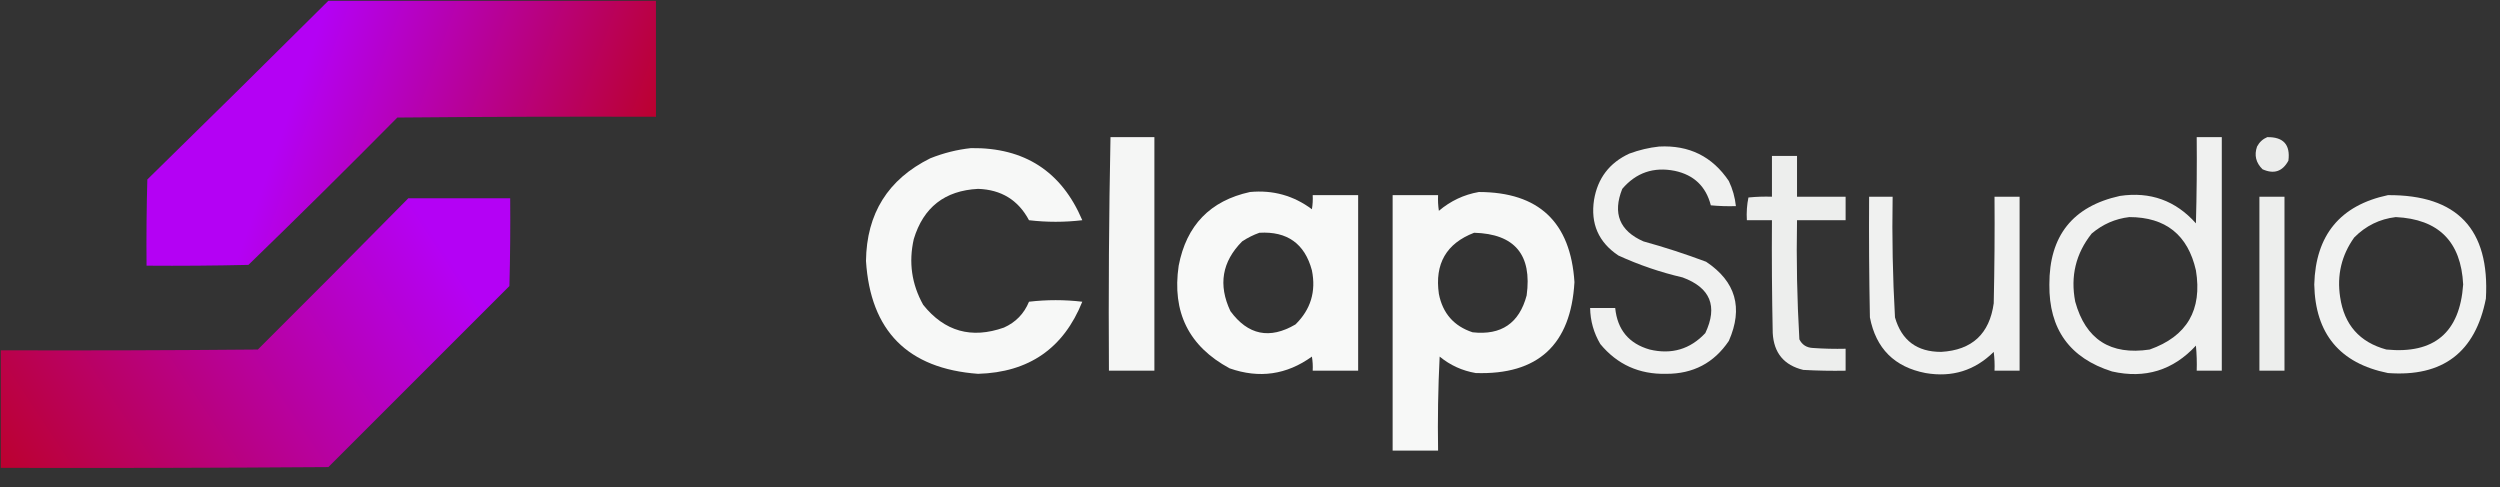
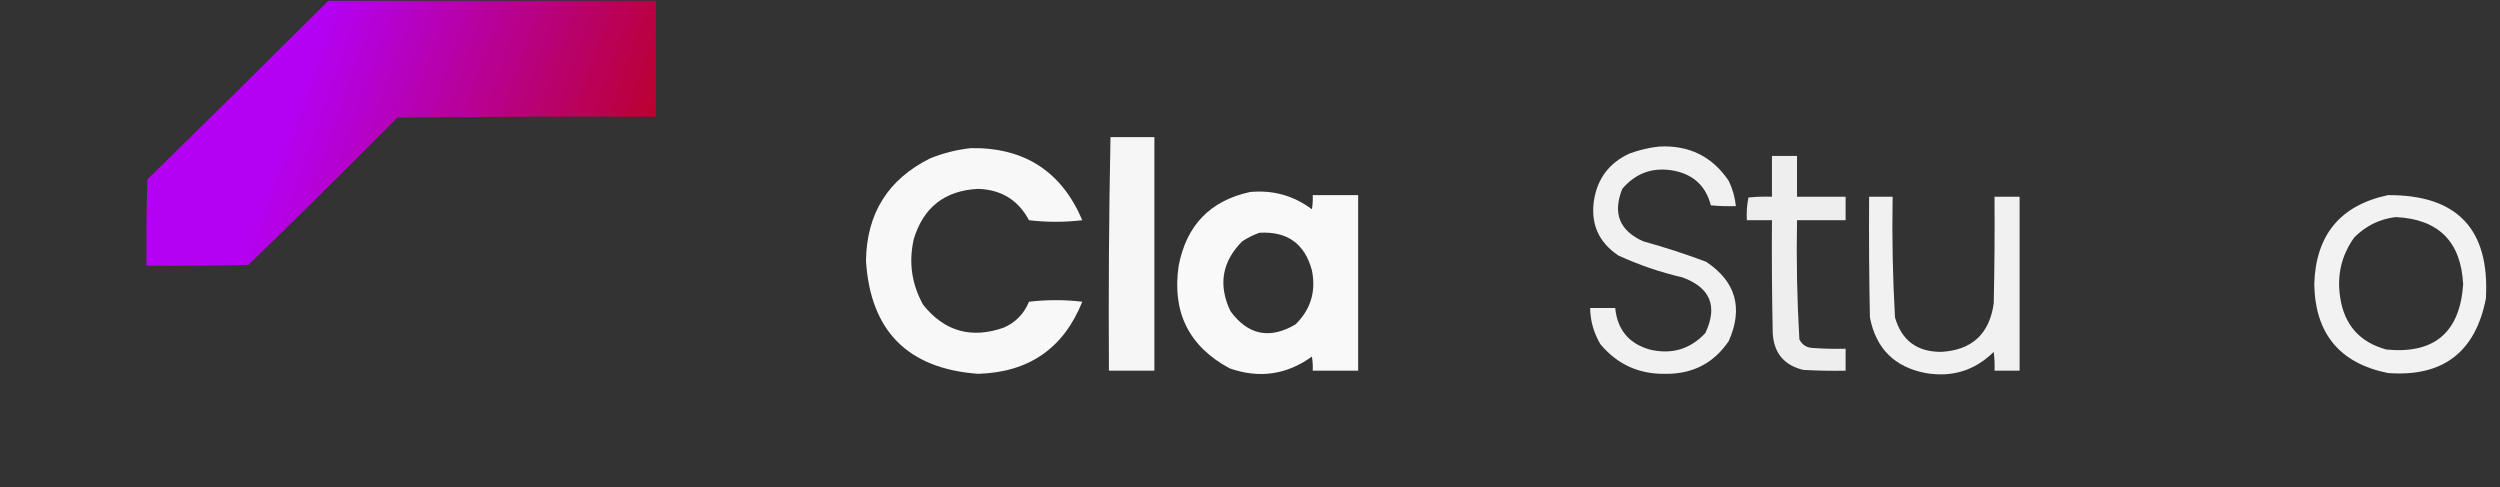
<svg xmlns="http://www.w3.org/2000/svg" version="1.1" width="1595px" height="311px" style="shape-rendering:geometricPrecision;text-rendering:geometricPrecision;image-rendering:optimizeQuality;fill-rule:evenodd;clip-rule:evenodd">
  <rect width="100%" height="100%" fill="#333333" stroke="none" />
  <g>
    <path style="opacity:.984" fill="url(#paint0_linear_227_2)" d="M 209.5,0.5 C 279.167,0.5 348.833,0.5 418.5,0.5C 418.5,25.167 418.5,49.833 418.5,74.5C 363.499,74.333 308.499,74.5 253.5,75C 222.139,106.695 190.472,138.028 158.5,169C 136.836,169.5 115.169,169.667 93.5,169.5C 93.333,151.164 93.5,132.83 94,114.5C 132.7,76.632 171.2,38.633 209.5,0.5 Z" />
-     <path style="opacity:.986" fill="url(#paint1_linear_227_2)" d="M 260.5,126.5 C 282.167,126.5 303.833,126.5 325.5,126.5C 325.667,145.17 325.5,163.836 325,182.5C 286.5,221 248,259.5 209.5,298C 139.834,298.5 70.168,298.667 0.5,298.5C 0.5,273.5 0.5,248.5 0.5,223.5C 55.168,223.667 109.834,223.5 164.5,223C 196.701,190.965 228.701,158.799 260.5,126.5 Z" />
  </g>
  <g>
    <path style="opacity:.964" fill="#fefffe" d="M 619.5,94.5 C 653.602,94.034 677.269,109.367 690.5,140.5C 679.167,141.833 667.833,141.833 656.5,140.5C 649.652,127.646 638.819,120.98 624,120.5C 602.798,121.592 589.131,132.259 583,152.5C 579.631,167.29 581.631,181.29 589,194.5C 602.627,211.482 619.794,216.316 640.5,209C 648.03,205.637 653.363,200.137 656.5,192.5C 667.833,191.167 679.167,191.167 690.5,192.5C 678.561,222.247 656.394,237.581 624,238.5C 579.18,235.18 555.347,211.18 552.5,166.5C 552.883,136.214 566.549,114.38 593.5,101C 601.995,97.607 610.662,95.441 619.5,94.5 Z" />
  </g>
  <g>
    <path style="opacity:.956" fill="#fefffe" d="M 708.5,87.5 C 717.833,87.5 727.167,87.5 736.5,87.5C 736.5,137.167 736.5,186.833 736.5,236.5C 726.833,236.5 717.167,236.5 707.5,236.5C 707.172,186.762 707.505,137.095 708.5,87.5 Z" />
  </g>
  <g>
    <path style="opacity:.971" fill="#fefffe" d="M 797.5,122.5 C 812.151,121.119 825.318,124.786 837,133.5C 837.498,130.518 837.665,127.518 837.5,124.5C 847.167,124.5 856.833,124.5 866.5,124.5C 866.5,161.833 866.5,199.167 866.5,236.5C 856.833,236.5 847.167,236.5 837.5,236.5C 837.665,233.482 837.498,230.482 837,227.5C 820.889,239.133 803.389,241.633 784.5,235C 758.463,220.97 747.629,199.137 752,169.5C 756.941,143.728 772.108,128.062 797.5,122.5 Z M 803.5,148.5 C 821.279,147.465 832.446,155.465 837,172.5C 839.725,185.986 836.225,197.486 826.5,207C 810.057,216.637 796.224,213.804 785,198.5C 777.117,181.792 779.617,166.958 792.5,154C 796.017,151.674 799.683,149.84 803.5,148.5 Z" />
  </g>
  <g>
-     <path style="opacity:.963" fill="#fefffe" d="M 943.5,122.5 C 981.721,122.552 1002.05,141.719 1004.5,180C 1002.21,219.962 981.213,239.295 941.5,238C 932.867,236.516 925.2,233.016 918.5,227.5C 917.5,247.489 917.167,267.489 917.5,287.5C 907.833,287.5 898.167,287.5 888.5,287.5C 888.5,233.167 888.5,178.833 888.5,124.5C 898.167,124.5 907.833,124.5 917.5,124.5C 917.335,127.85 917.502,131.183 918,134.5C 925.5,128.164 934,124.164 943.5,122.5 Z M 940.5,148.5 C 966.392,149.214 977.559,162.547 974,188.5C 969.278,206.214 957.778,214.047 939.5,212C 927.606,208.082 920.439,199.915 918,187.5C 915.249,168.31 922.749,155.31 940.5,148.5 Z" />
-   </g>
+     </g>
  <g>
    <path style="opacity:.928" fill="#fefffe" d="M 1058.5,93.5 C 1077.65,92.491 1092.48,99.824 1103,115.5C 1105.42,120.584 1106.92,125.918 1107.5,131.5C 1102.16,131.666 1096.82,131.499 1091.5,131C 1088.41,118.943 1080.74,111.609 1068.5,109C 1055,106.326 1043.83,110.159 1035,120.5C 1028.76,136.114 1033.26,147.281 1048.5,154C 1062.03,157.732 1075.36,162.066 1088.5,167C 1107.43,179.609 1112.27,196.443 1103,217.5C 1093.53,231.569 1080.2,238.569 1063,238.5C 1045.8,238.891 1031.8,232.558 1021,219.5C 1016.81,212.409 1014.64,204.743 1014.5,196.5C 1019.83,196.5 1025.17,196.5 1030.5,196.5C 1031.88,210.368 1039.21,219.202 1052.5,223C 1066.5,226.33 1078.33,222.83 1088,212.5C 1096.07,195.386 1091.24,183.553 1073.5,177C 1059.35,173.713 1045.68,169.047 1032.5,163C 1019.85,154.526 1014.68,142.692 1017,127.5C 1019.32,113.694 1026.82,103.861 1039.5,98C 1045.79,95.677 1052.12,94.177 1058.5,93.5 Z" />
  </g>
  <g>
    <path style="opacity:.915" fill="#fefffe" d="M 1130.5,99.5 C 1135.83,99.5 1141.17,99.5 1146.5,99.5C 1146.5,108.167 1146.5,116.833 1146.5,125.5C 1156.83,125.5 1167.17,125.5 1177.5,125.5C 1177.5,130.5 1177.5,135.5 1177.5,140.5C 1167.17,140.5 1156.83,140.5 1146.5,140.5C 1146.03,165.898 1146.53,191.231 1148,216.5C 1149.73,219.953 1152.56,221.786 1156.5,222C 1163.49,222.5 1170.49,222.666 1177.5,222.5C 1177.5,227.167 1177.5,231.833 1177.5,236.5C 1168.49,236.666 1159.49,236.5 1150.5,236C 1138.21,233.038 1131.71,225.205 1131,212.5C 1130.5,188.502 1130.33,164.502 1130.5,140.5C 1125.17,140.5 1119.83,140.5 1114.5,140.5C 1114.2,135.57 1114.53,130.737 1115.5,126C 1120.49,125.501 1125.49,125.334 1130.5,125.5C 1130.5,116.833 1130.5,108.167 1130.5,99.5 Z" />
  </g>
  <g>
    <path style="opacity:.931" fill="#fefffe" d="M 1192.5,125.5 C 1197.5,125.5 1202.5,125.5 1207.5,125.5C 1207.05,151.21 1207.55,176.877 1209,202.5C 1213.22,217.209 1223.06,224.542 1238.5,224.5C 1258.14,223.363 1269.3,213.03 1272,193.5C 1272.5,170.836 1272.67,148.169 1272.5,125.5C 1277.83,125.5 1283.17,125.5 1288.5,125.5C 1288.5,162.5 1288.5,199.5 1288.5,236.5C 1283.17,236.5 1277.83,236.5 1272.5,236.5C 1272.67,232.486 1272.5,228.486 1272,224.5C 1259.92,236.414 1245.42,240.914 1228.5,238C 1208.67,234.171 1196.84,222.337 1193,202.5C 1192.5,176.835 1192.33,151.169 1192.5,125.5 Z" />
  </g>
  <g>
-     <path style="opacity:.93" fill="#fefffe" d="M 1401.5,87.5 C 1406.83,87.5 1412.17,87.5 1417.5,87.5C 1417.5,137.167 1417.5,186.833 1417.5,236.5C 1412.17,236.5 1406.83,236.5 1401.5,236.5C 1401.67,231.156 1401.5,225.823 1401,220.5C 1386.44,236.269 1368.61,241.769 1347.5,237C 1320.52,228.495 1307.18,209.995 1307.5,181.5C 1307.41,150.467 1322.41,131.634 1352.5,125C 1371.9,122.13 1388.06,127.963 1401,142.5C 1401.5,124.17 1401.67,105.836 1401.5,87.5 Z M 1358.5,138.5 C 1381.7,138.535 1395.87,149.869 1401,172.5C 1405.14,197.748 1395.3,214.581 1371.5,223C 1346.5,226.765 1330.67,216.599 1324,192.5C 1320.85,176.26 1324.35,161.76 1334.5,149C 1341.53,143.053 1349.53,139.553 1358.5,138.5 Z" />
-   </g>
+     </g>
  <g>
-     <path style="opacity:.907" fill="#fefffe" d="M 1446.5,87.5 C 1456.83,87.326 1461.33,92.326 1460,102.5C 1456.26,109.423 1450.76,111.256 1443.5,108C 1439.25,103.841 1438.08,99.008 1440,93.5C 1441.49,90.686 1443.66,88.686 1446.5,87.5 Z" />
-     <path style="opacity:.916" fill="#fefffe" d="M 1441.5,125.5 C 1446.83,125.5 1452.17,125.5 1457.5,125.5C 1457.5,162.5 1457.5,199.5 1457.5,236.5C 1452.17,236.5 1446.83,236.5 1441.5,236.5C 1441.5,199.5 1441.5,162.5 1441.5,125.5 Z" />
-   </g>
+     </g>
  <g>
    <path style="opacity:.936" fill="#fefffe" d="M 1523.5,124.5 C 1567.73,124.233 1588.56,146.233 1586,190.5C 1579.3,224.781 1558.46,240.614 1523.5,238C 1492.81,231.797 1477.14,212.964 1476.5,181.5C 1477.36,149.995 1493.03,130.995 1523.5,124.5 Z M 1528.5,138.5 C 1555.81,139.807 1570.14,154.14 1571.5,181.5C 1569.36,212.145 1553.02,225.979 1522.5,223C 1505.4,218.341 1495.57,207.174 1493,189.5C 1490.88,175.543 1493.88,162.876 1502,151.5C 1509.4,144.047 1518.24,139.714 1528.5,138.5 Z" />
  </g>
  <defs>
    <linearGradient id="paint0_linear_227_2" x1="209.5" y1="0.5" x2="418.5" y2="74.5" gradientUnits="userSpaceOnUse">
      <stop stop-color="#B600F7" />
      <stop offset="1" stop-color="#BD002F" />
    </linearGradient>
    <linearGradient id="paint1_linear_227_2" x1="260.5" y1="126.5" x2="0.5" y2="298.5" gradientUnits="userSpaceOnUse">
      <stop stop-color="#B600F7" />
      <stop offset="1" stop-color="#BD002F" />
    </linearGradient>
  </defs>
</svg>